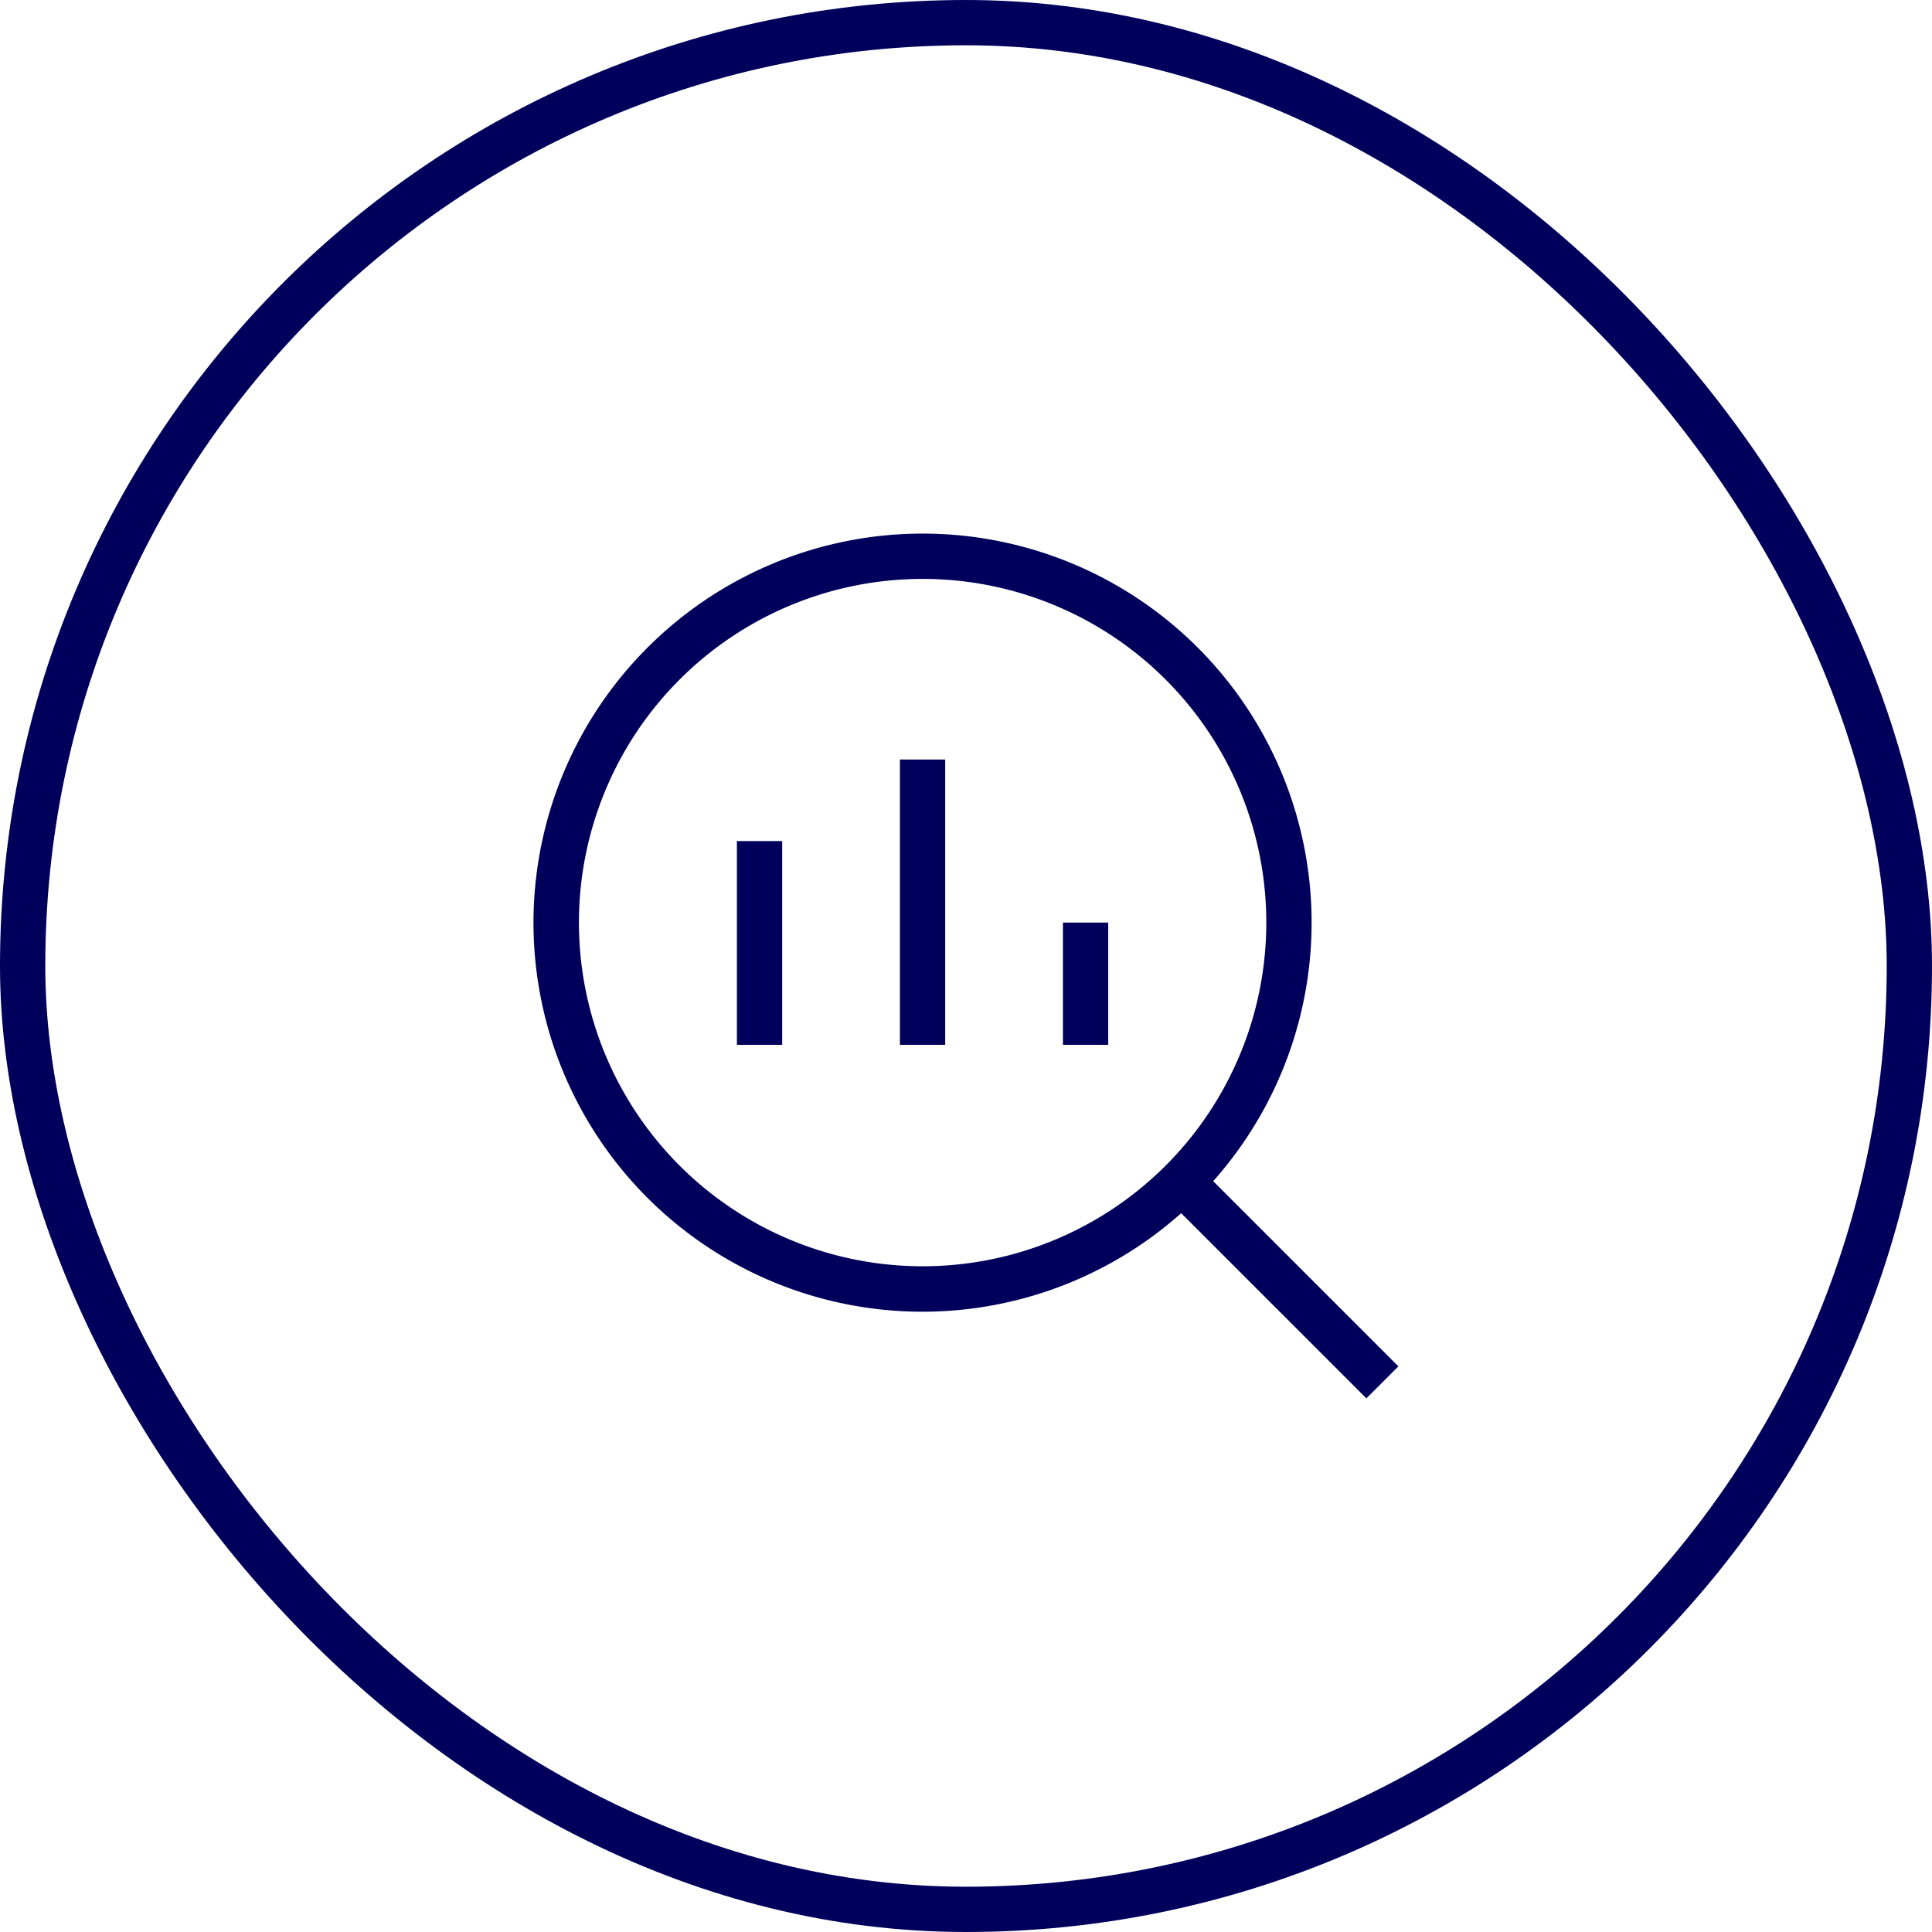
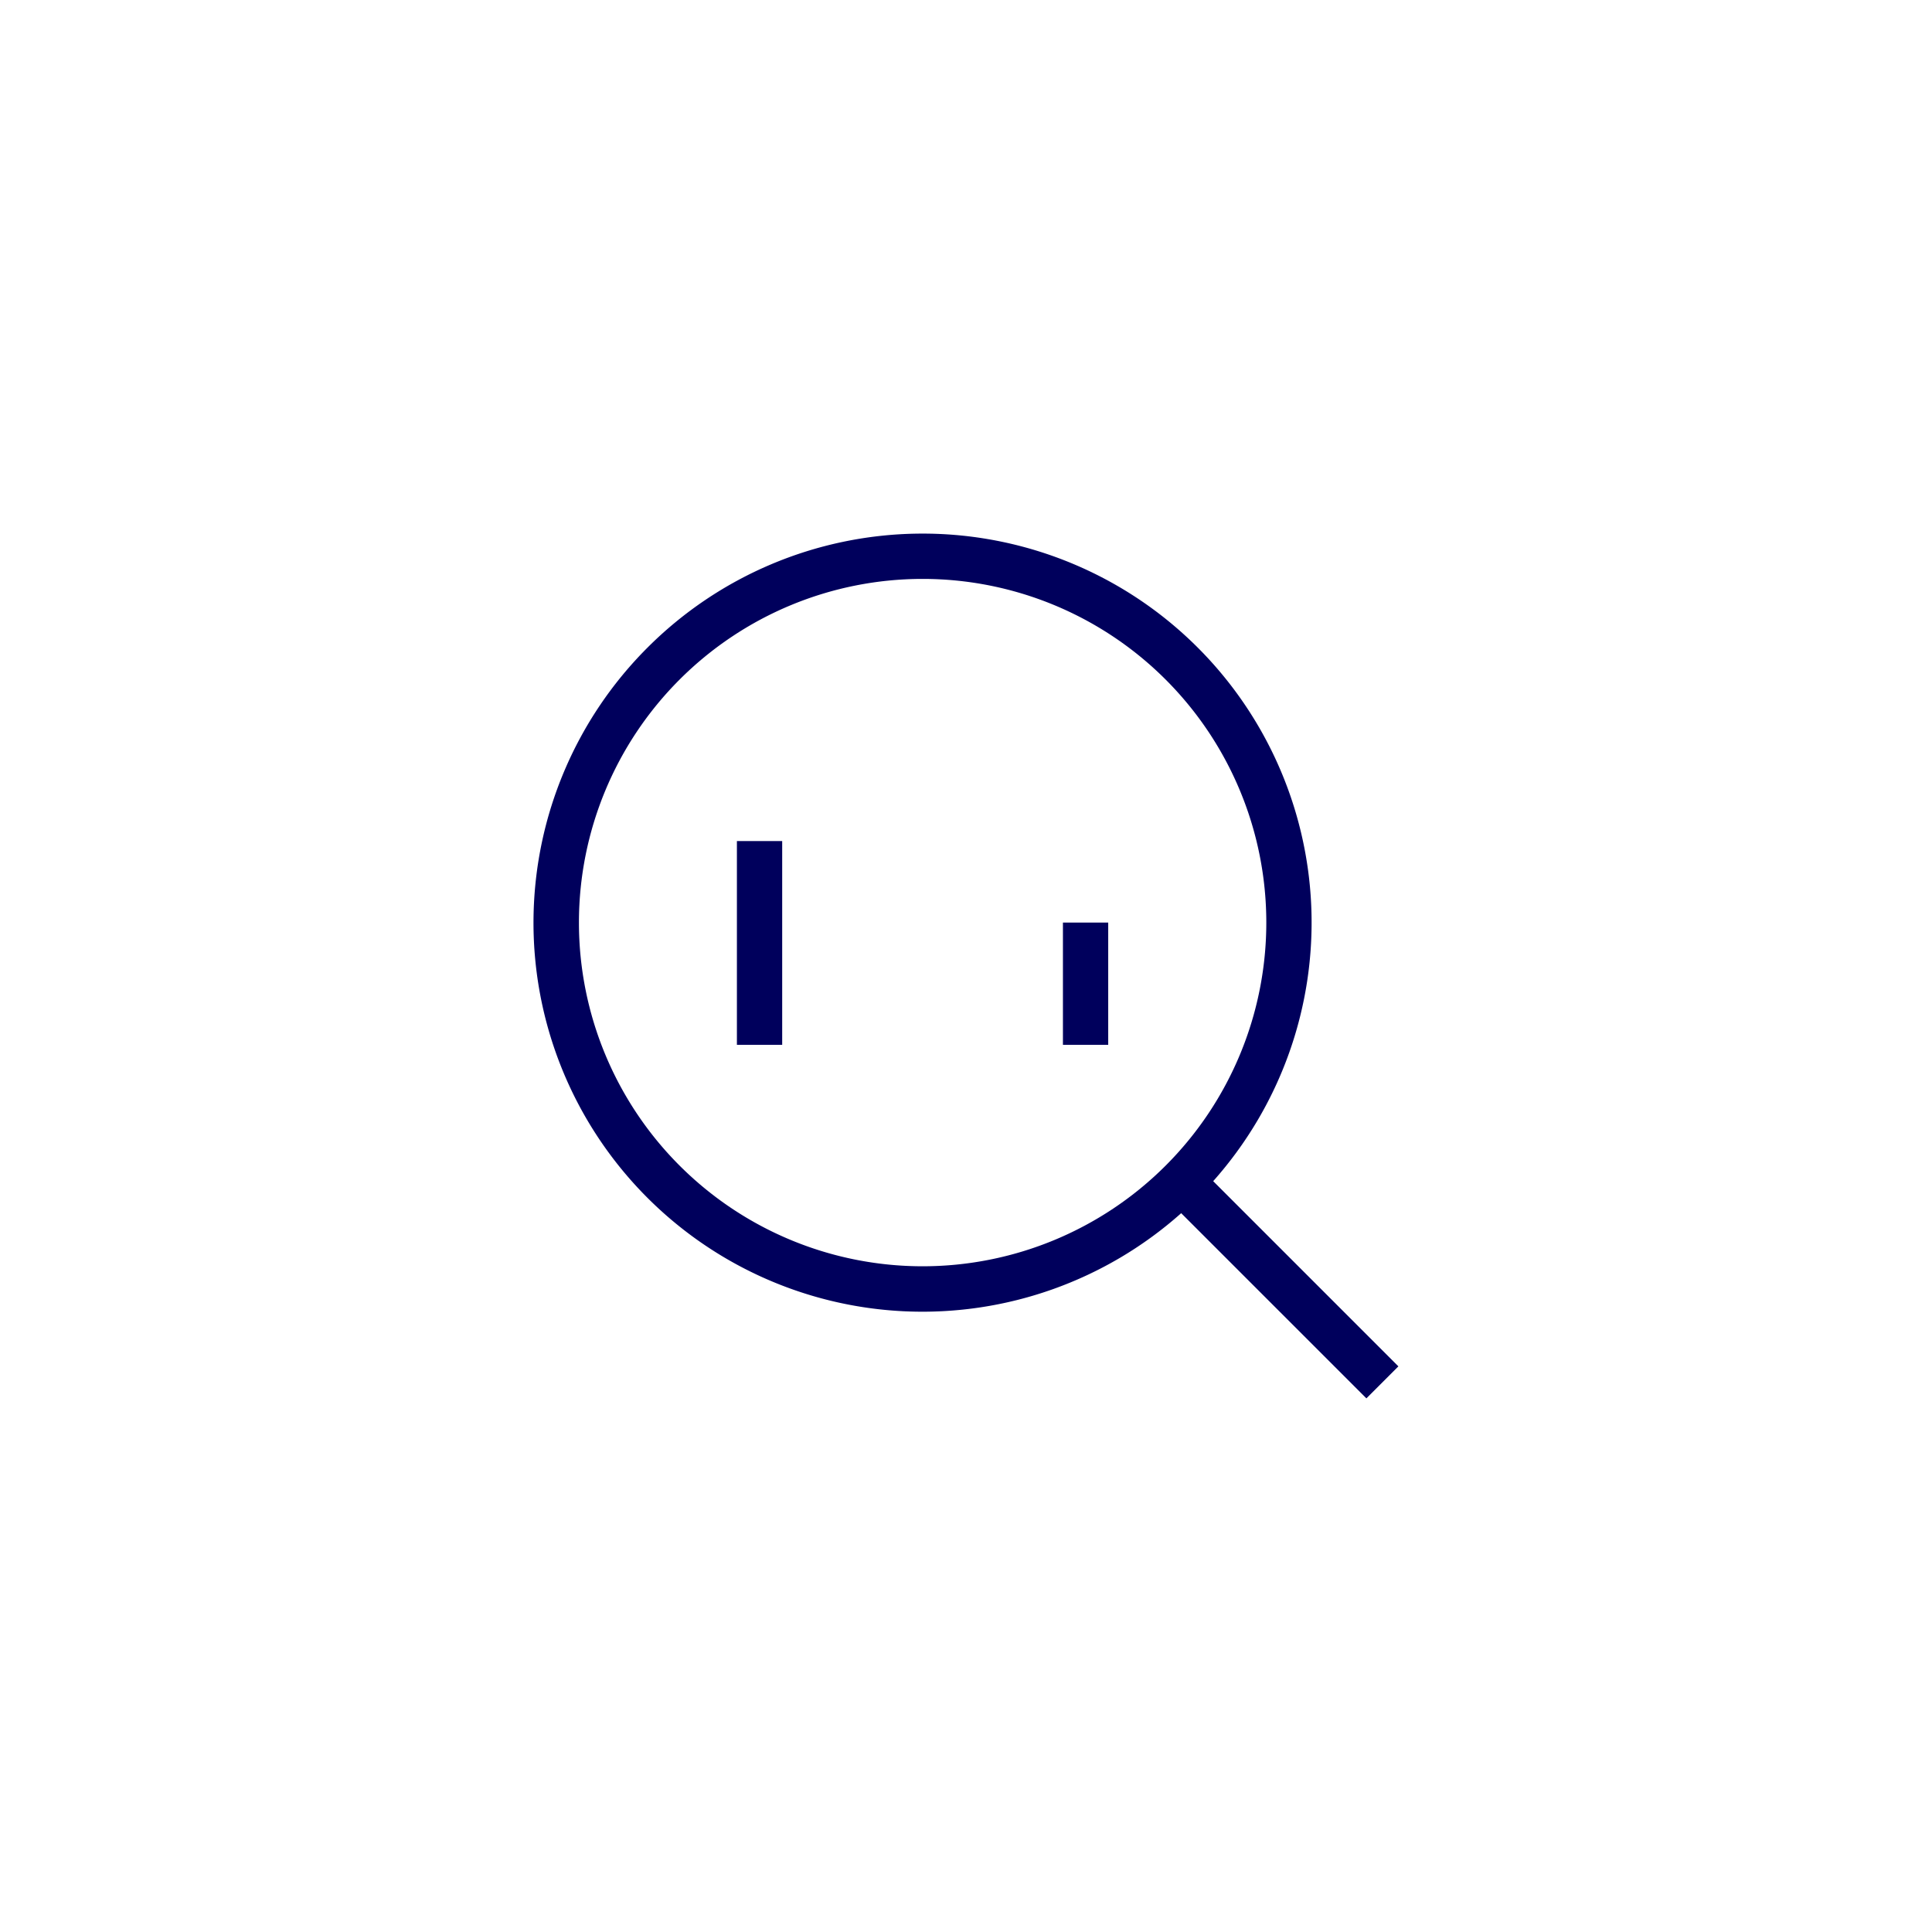
<svg xmlns="http://www.w3.org/2000/svg" fill="none" viewBox="0 0 128 128">
  <filter id="a" color-interpolation-filters="sRGB">
    <feFlood flood-color="#000" result="~~~f" />
    <feMerge>
      <feMergeNode in="~~~f" />
      <feMergeNode in="SourceGraphic" />
    </feMerge>
    <feColorMatrix result="~~~c" values="0.19 0.639 0.065 0 0.106 0.017 0.056 0.006 0 0.922 0.103 0.348 0.035 0 0.514 0 0 0 0 1" />
    <feComposite in="~~~c" in2="SourceAlpha" operator="in" />
  </filter>
  <g filter="url(#a)">
-     <rect width="125" height="125" x="1.5" y="1.5" stroke="#00005C" stroke-width="3" rx="62.5" />
-     <path fill="#00005C" fill-rule="evenodd" d="M42.903 42.902a25.77 25.77 0 0 1 37.474 35.353l12.27 12.27-2.12 2.121-12.27-12.27a25.77 25.77 0 0 1-35.354-37.474m18.223-4.548a22.77 22.77 0 1 0 0 45.54 22.77 22.77 0 0 0 0-45.54m1.496 11.967v18.9h-3v-18.9zm-10.8 5.4v13.5h-3v-13.5zm21.6 5.4v8.1h-3v-8.1z" clip-rule="evenodd" />
+     <path fill="#00005C" fill-rule="evenodd" d="M42.903 42.902a25.77 25.77 0 0 1 37.474 35.353l12.27 12.27-2.12 2.121-12.27-12.27a25.77 25.77 0 0 1-35.354-37.474m18.223-4.548a22.77 22.77 0 1 0 0 45.54 22.77 22.77 0 0 0 0-45.54m1.496 11.967v18.9v-18.9zm-10.8 5.4v13.5h-3v-13.5zm21.6 5.4v8.1h-3v-8.1z" clip-rule="evenodd" />
  </g>
</svg>